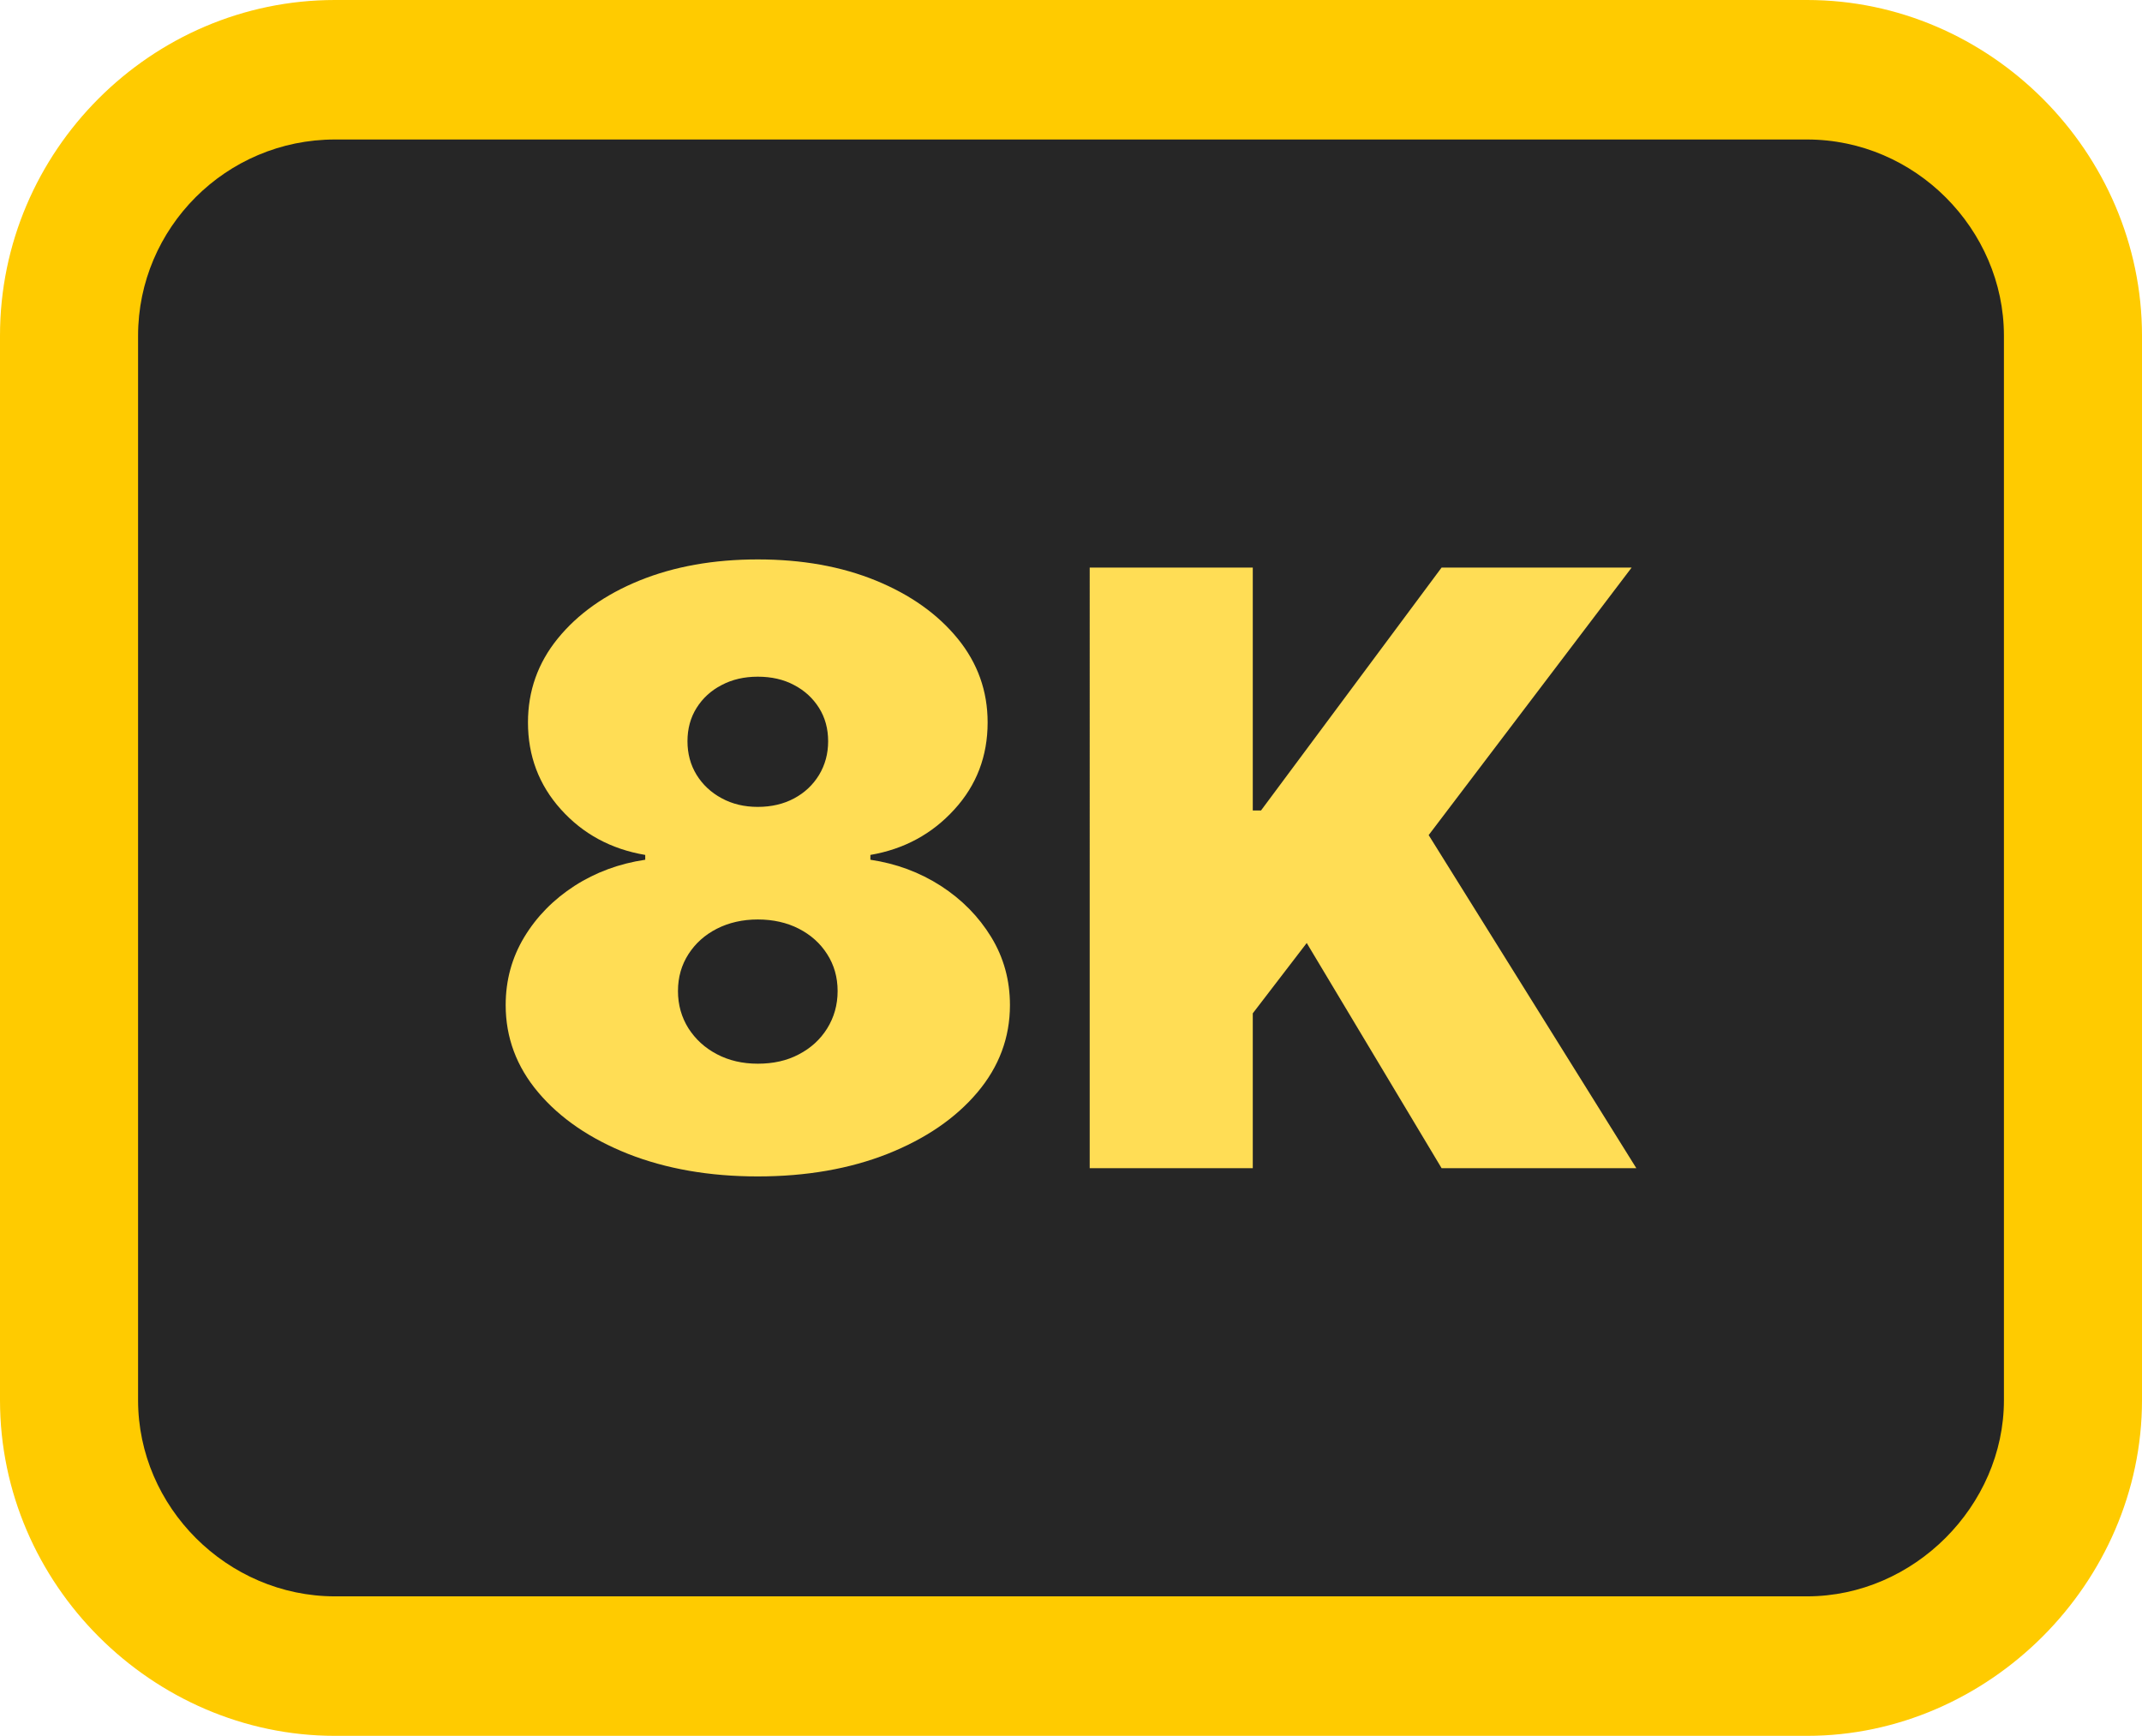
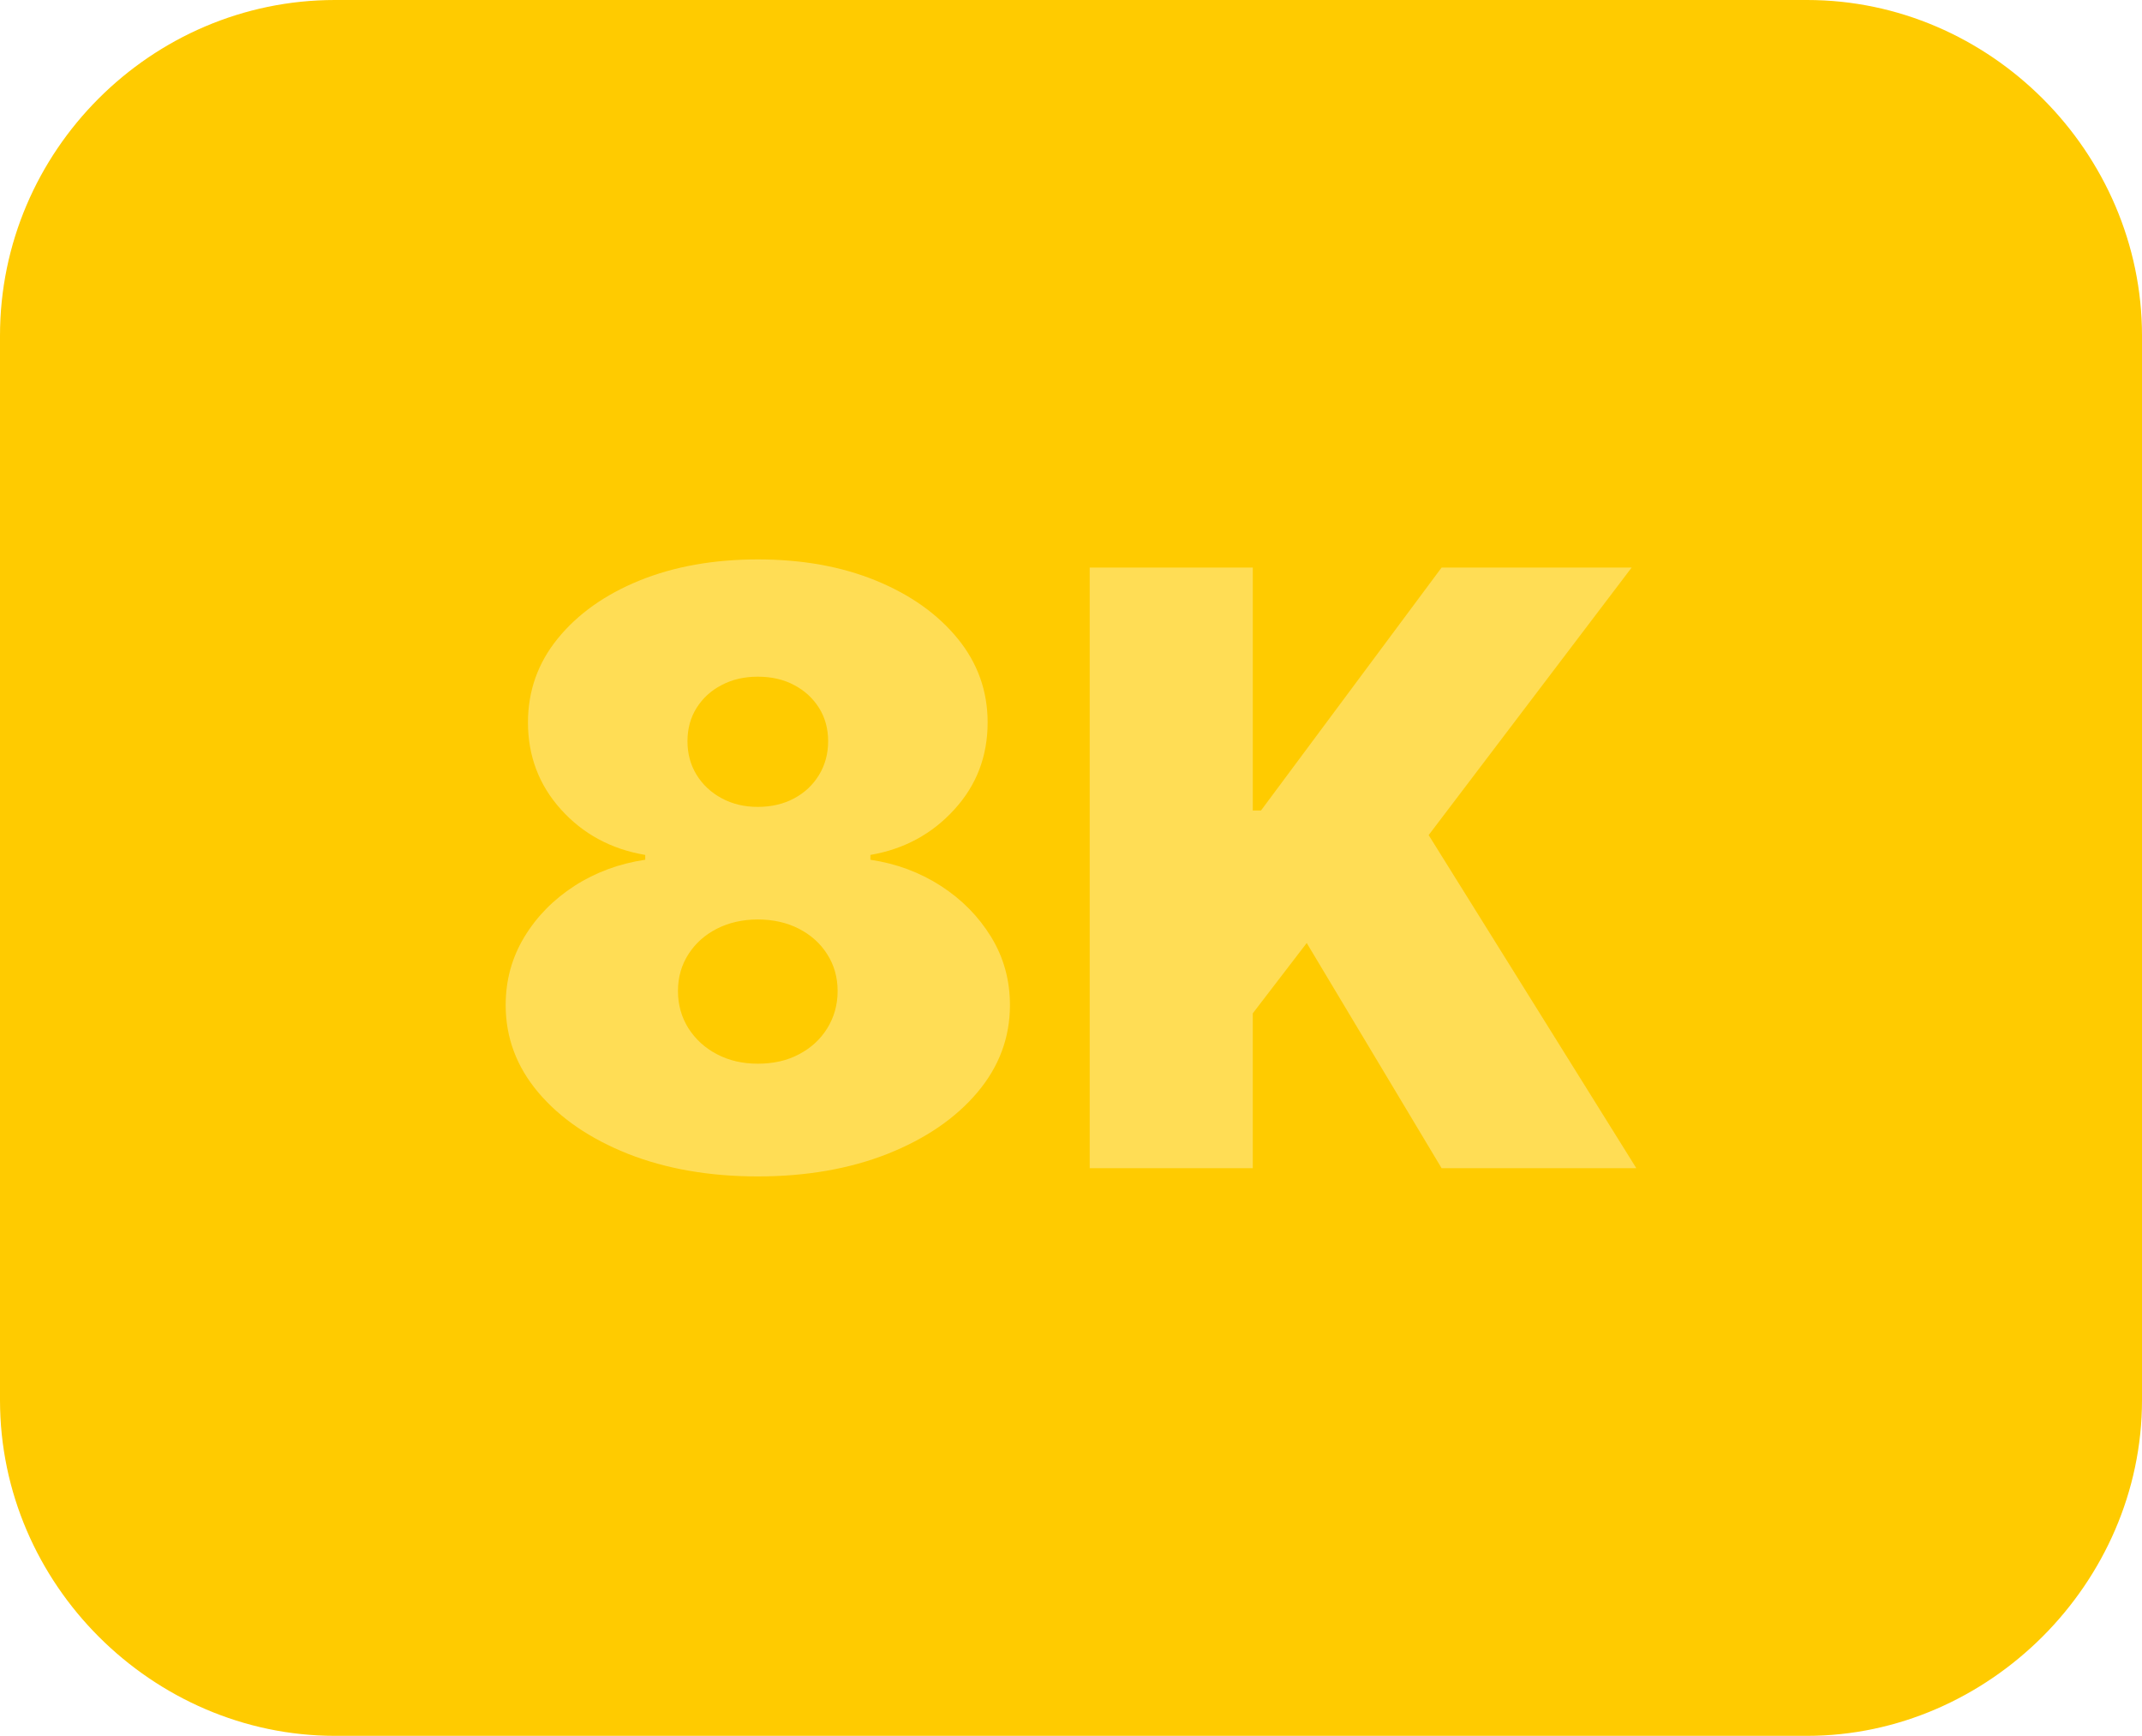
<svg xmlns="http://www.w3.org/2000/svg" shape-rendering="geometricPrecision" text-rendering="geometricPrecision" image-rendering="optimizeQuality" fill-rule="evenodd" clip-rule="evenodd" viewBox="0 0 512 414.888">
  <g fill-rule="nonzero">
    <path fill="#FFCB00" d="M80.056 0h351.888c21.907 0 41.859 9.115 56.362 23.618C502.912 38.224 512 58.366 512 80.229v254.43c0 21.815-9.169 41.902-23.754 56.492-14.579 14.579-34.596 23.737-56.302 23.737H80.056c-21.75 0-41.826-9.076-56.427-23.677C9.115 376.702 0 356.685 0 334.659V80.229c0-22.07 9.028-42.135 23.569-56.676C38.089 9.028 58.094 0 80.056 0z" />
-     <path fill="#262626" d="M431.944 33.341H80.056c-12.999 0-24.781 5.285-33.282 13.786-8.495 8.495-13.77 20.218-13.77 33.102v254.43c0 12.809 5.334 24.487 13.83 32.977 8.572 8.572 20.397 13.911 33.222 13.911h351.888c12.749 0 24.52-5.394 33.097-13.971 8.566-8.571 13.955-20.282 13.955-32.917V80.229c0-12.71-5.329-24.47-13.895-33.037-8.507-8.506-20.239-13.851-33.157-13.851z" />
    <path fill="#FD5" d="M181.137 281.179c-11.58 0-21.906-1.809-31.021-5.394-9.077-3.617-16.214-8.484-21.445-14.671-5.198-6.149-7.8-13.124-7.8-20.886 0-5.921 1.483-11.353 4.443-16.252 2.96-4.9 6.975-8.979 12.004-12.238 5.068-3.254 10.696-5.329 16.91-6.247v-1.151c-8.191-1.386-14.9-5.036-20.163-10.891-5.264-5.856-7.866-12.798-7.866-20.788 0-7.501 2.369-14.215 7.143-20.071 4.77-5.856 11.282-10.489 19.539-13.846 8.289-3.357 17.697-5.035 28.256-5.035 10.56 0 19.968 1.678 28.257 5.068 8.257 3.389 14.77 8.028 19.539 13.884 4.769 5.855 7.137 12.531 7.137 20 0 8.055-2.629 14.997-7.957 20.82-5.329 5.856-12.005 9.473-20.066 10.859v1.151c6.182.918 11.777 2.993 16.839 6.247 5.035 3.259 9.05 7.338 12.043 12.238 2.993 4.899 4.476 10.331 4.476 16.252 0 7.762-2.602 14.737-7.801 20.886-5.231 6.187-12.368 11.054-21.445 14.671-9.082 3.585-19.441 5.394-31.022 5.394zm0-26.942c3.684 0 6.975-.722 9.805-2.232 2.863-1.483 5.128-3.553 6.774-6.187 1.646-2.662 2.499-5.622 2.499-8.947 0-3.324-.853-6.252-2.499-8.816-1.646-2.601-3.911-4.606-6.774-6.084-2.83-1.45-6.121-2.205-9.805-2.205-3.65 0-6.909.755-9.771 2.205-2.896 1.478-5.128 3.483-6.807 6.084-1.645 2.564-2.504 5.492-2.504 8.816 0 3.325.859 6.285 2.504 8.914 1.679 2.602 3.911 4.672 6.807 6.187 2.862 1.51 6.121 2.265 9.771 2.265zm0-61.38c3.26 0 6.188-.69 8.686-2.037 2.531-1.353 4.503-3.227 5.954-5.595 1.445-2.401 2.172-5.068 2.172-8.061 0-2.993-.727-5.655-2.172-7.958-1.451-2.303-3.423-4.144-5.954-5.464-2.498-1.348-5.426-2.005-8.686-2.005-3.226 0-6.116.657-8.652 2.005-2.564 1.32-4.536 3.161-5.986 5.464-1.445 2.303-2.173 4.965-2.173 7.958 0 2.993.728 5.66 2.173 8.028 1.45 2.336 3.422 4.21 5.986 5.59 2.536 1.385 5.426 2.075 8.652 2.075zm79.333 86.35V135.654h38.98v58.055h1.972l43.161-58.055h45.427l-48.518 63.944 49.637 79.609h-46.546l-32.238-53.819L299.45 242.2v37.007h-38.98z" />
  </g>
</svg>